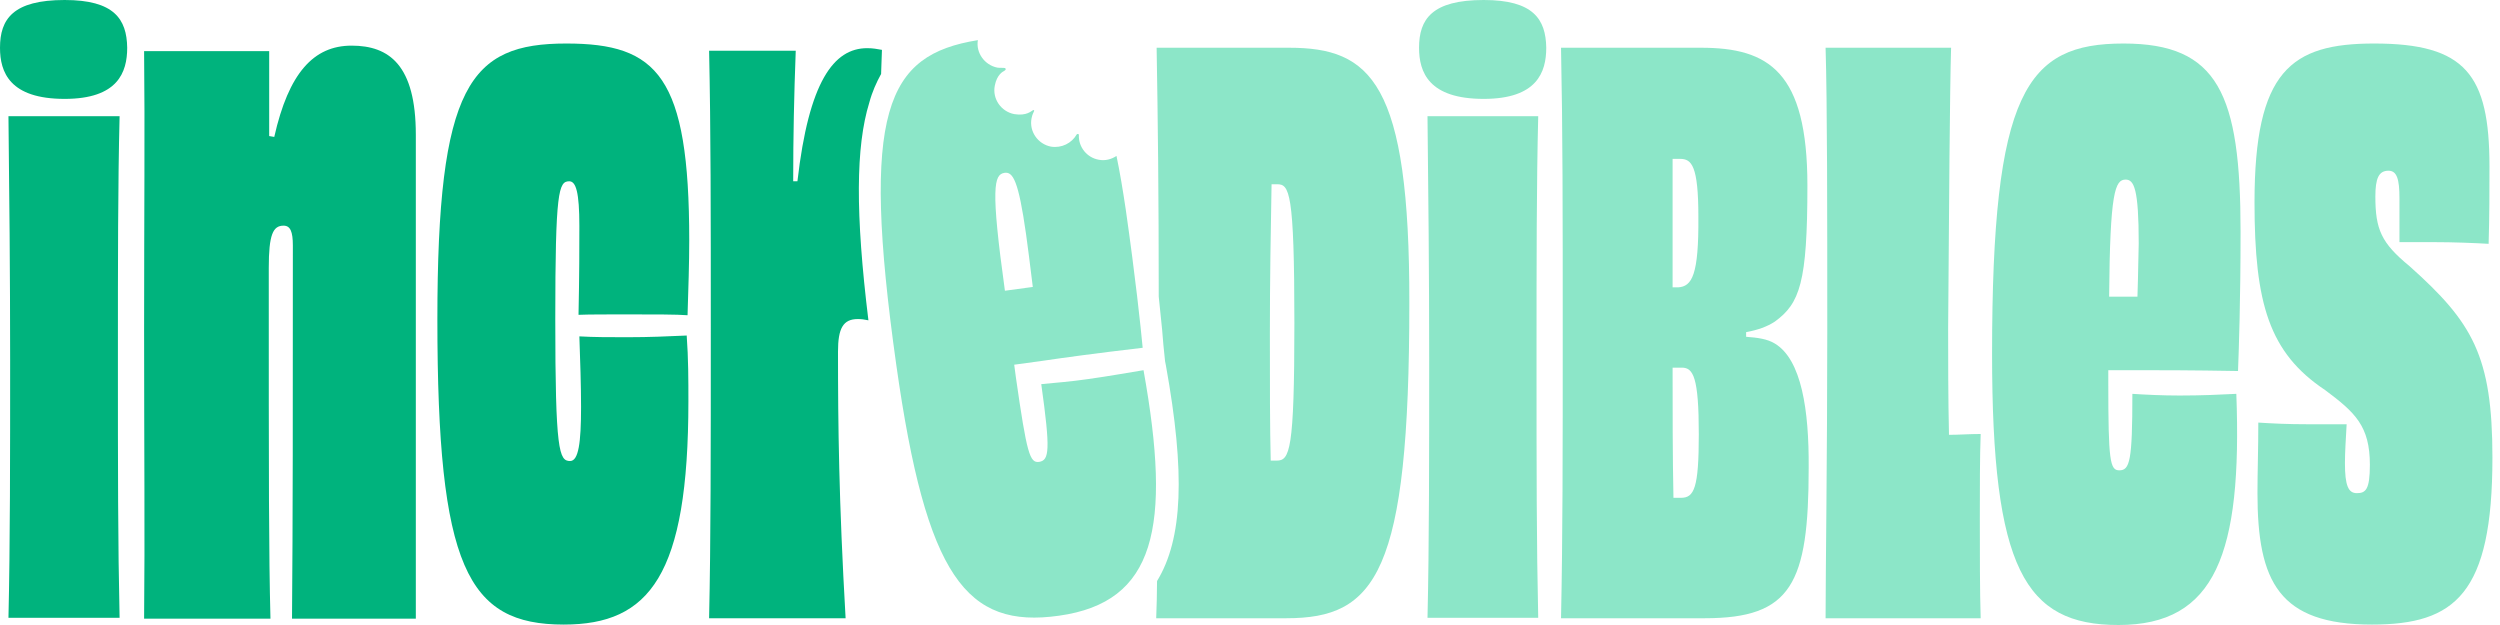
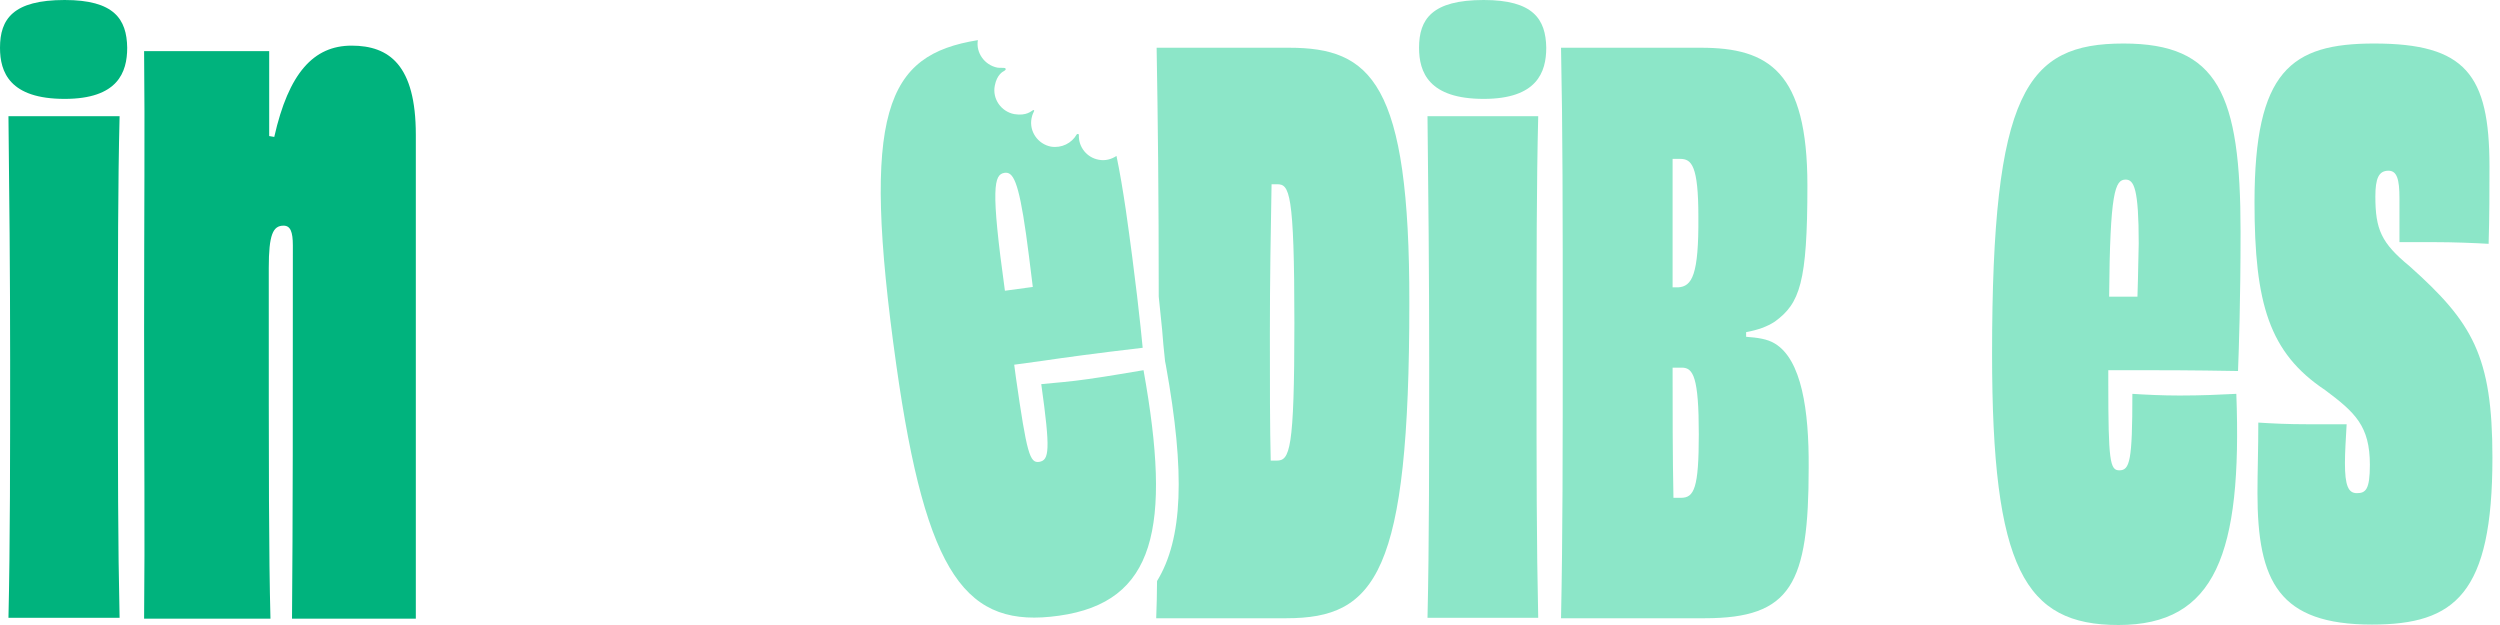
<svg xmlns="http://www.w3.org/2000/svg" width="240" height="60" viewBox="0 0 240 60" fill="none">
  <path d="M0.812 11.156C0.893 18.175 0.974 26.41 0.974 34.564C0.974 43.408 0.974 52.455 0.812 59.311H11.481C11.319 52.171 11.319 45.153 11.319 34.645C11.319 24.95 11.319 17.647 11.481 11.156H0.812Z" fill="#00B37D" />
  <path d="M6.207 0C1.258 0 0 1.826 0 4.584C0 6.937 0.933 9.493 6.207 9.493C11.319 9.493 12.211 6.937 12.211 4.584C12.171 1.826 10.954 0 6.207 0Z" fill="#00B37D" />
-   <path d="M60.406 30.182C62.8 30.182 65.031 30.182 66.005 30.263C66.086 27.626 66.167 25.233 66.167 23.083C66.167 7.302 63.124 4.178 54.362 4.178C45.112 4.178 41.988 8.153 41.988 30.669C41.988 54.442 44.869 59.959 54.118 59.959C62.354 59.959 66.086 55.253 66.086 38.499C66.086 36.511 66.086 34.442 65.924 32.211C64.017 32.292 62.394 32.373 60.244 32.373C58.5 32.373 57.039 32.373 55.619 32.292C55.7 34.523 55.782 37.079 55.782 39.067C55.782 42.515 55.538 44.259 54.727 44.259C53.672 44.259 53.307 43.286 53.307 30.628C53.307 18.336 53.631 17.403 54.646 17.403C55.295 17.403 55.619 18.458 55.619 21.703C55.619 23.61 55.619 26.409 55.538 30.223C56.431 30.182 58.419 30.182 60.406 30.182Z" fill="#00B37D" />
-   <path d="M33.753 4.381C30.102 4.381 27.708 7.018 26.329 13.144L25.842 13.062C25.842 10.426 25.842 8.032 25.842 4.908H13.834C13.915 12.576 13.834 20.243 13.834 31.643C13.834 43.448 13.915 51.359 13.834 59.392H25.964C25.802 52.86 25.802 46.856 25.802 25.72C25.802 22.515 26.207 21.663 27.222 21.663C27.871 21.663 28.114 22.231 28.114 23.57C28.114 38.824 28.114 50.061 28.033 59.392H39.919V42.556V12.941C39.919 6.247 37.364 4.381 33.753 4.381Z" fill="#00B37D" />
-   <path d="M84.586 7.099C84.626 6.328 84.626 5.558 84.667 4.787C84.18 4.706 83.855 4.625 83.247 4.625C80.042 4.625 77.648 7.829 76.553 17.404H76.147C76.147 13.022 76.228 9.249 76.391 4.868H68.074C68.237 12.535 68.237 20.284 68.237 31.684C68.237 43.489 68.237 51.806 68.074 59.351H81.178C80.529 48.033 80.448 40.852 80.448 33.753C80.448 31.521 80.934 30.629 82.354 30.629C82.679 30.629 83.003 30.669 83.368 30.751C82.111 20.487 82.151 14.077 83.45 9.858C83.734 8.803 84.139 7.911 84.586 7.099Z" fill="#00B37D" />
+   <path d="M33.753 4.381C30.102 4.381 27.708 7.018 26.329 13.144L25.842 13.062C25.842 10.426 25.842 8.032 25.842 4.908H13.834C13.915 12.576 13.834 20.243 13.834 31.643C13.834 43.448 13.915 51.359 13.834 59.392H25.964C25.802 52.86 25.802 46.856 25.802 25.72C25.802 22.515 26.207 21.663 27.222 21.663C27.871 21.663 28.114 22.231 28.114 23.57C28.114 38.824 28.114 50.061 28.033 59.392H39.919V42.556V12.941C39.919 6.247 37.364 4.381 33.753 4.381" fill="#00B37D" />
  <path d="M104.464 36.39C102.841 36.633 101.178 36.755 99.961 36.877C100.853 43.246 100.731 44.179 99.758 44.341C98.865 44.463 98.581 43.611 97.526 36.228L97.364 35.011L100.042 34.645C102.232 34.321 105.194 33.915 109.697 33.388C109.494 31.238 109.007 26.654 108.074 20.122C107.79 18.215 107.506 16.511 107.182 14.97C106.695 15.294 106.086 15.457 105.478 15.335C104.342 15.132 103.531 14.118 103.571 12.982C103.571 12.901 103.531 12.86 103.49 12.86C103.45 12.86 103.409 12.86 103.368 12.901C102.882 13.753 101.908 14.239 100.894 14.077C99.636 13.834 98.784 12.617 99.028 11.359C99.109 10.954 99.19 10.872 99.271 10.669C99.311 10.548 99.23 10.548 99.149 10.588C99.028 10.629 98.581 11.156 97.364 10.954C96.107 10.71 95.255 9.493 95.498 8.235C95.701 7.14 96.309 6.856 96.391 6.816C96.512 6.734 96.512 6.734 96.553 6.653C96.553 6.613 96.512 6.532 96.472 6.532C96.309 6.491 95.944 6.532 95.742 6.491C94.524 6.248 93.672 5.071 93.875 3.854C85.072 5.274 82.597 10.588 86.046 35.051C88.926 55.416 92.78 60.366 101.664 59.108C110.914 57.81 112.496 50.67 109.778 35.538C108.277 35.781 106.492 36.106 104.464 36.39ZM96.431 16.593C97.243 16.471 97.77 17.323 98.5 22.475C98.662 23.692 98.865 25.152 99.149 27.546C97.932 27.708 97.121 27.83 96.472 27.911C95.092 17.972 95.417 16.755 96.431 16.593Z" fill="#8CE6C8" />
  <path d="M123.734 4.583H111.036C111.157 11.521 111.239 18.742 111.239 28.478C111.36 29.736 111.482 30.791 111.563 31.643C111.604 32.211 111.644 32.697 111.685 33.103L111.847 34.685L111.928 35.091C113.794 45.436 113.551 51.724 111.076 55.781C111.076 56.998 111.036 58.174 110.995 59.351H123.49C132.091 59.351 135.296 55.051 135.296 29.127C135.336 7.87 131.604 4.583 123.734 4.583ZM122.557 44.219H121.989C121.908 40.933 121.908 37.119 121.908 32.048C121.908 26.856 121.989 22.109 122.07 17.687H122.598C123.774 17.687 124.261 18.336 124.261 31.034C124.261 43.286 123.815 44.219 122.557 44.219Z" fill="#8CE6C8" />
  <path d="M137.04 11.156C137.121 18.175 137.202 26.41 137.202 34.564C137.202 43.408 137.202 52.455 137.04 59.311H147.669C147.507 52.171 147.507 45.153 147.507 34.645C147.507 24.95 147.507 17.647 147.669 11.156H137.04Z" fill="#8CE6C8" />
  <path d="M203.856 4.178C194.525 4.178 191.239 8.803 191.239 33.996C191.239 54.564 194.363 60 203.369 60C212.7 60 215.256 53.144 214.688 37.809C213.106 37.89 211.321 37.971 209.252 37.971C207.588 37.971 205.966 37.89 204.708 37.809C204.708 44.259 204.465 45.152 203.45 45.152C202.558 45.152 202.396 44.259 202.396 36.795V35.537H205.114C207.345 35.537 210.306 35.537 214.85 35.618C214.931 33.468 215.094 28.843 215.094 22.231C215.094 9.005 212.943 4.178 203.856 4.178ZM205.195 28.478C203.978 28.478 203.126 28.478 202.477 28.478C202.558 18.417 203.045 17.241 204.059 17.241C204.87 17.241 205.317 18.133 205.317 23.367C205.276 24.584 205.276 26.085 205.195 28.478Z" fill="#8CE6C8" />
  <path d="M231.321 25.557C228.603 23.326 228.035 22.028 228.035 18.863C228.035 17.119 228.36 16.389 229.293 16.389C230.104 16.389 230.348 17.2 230.348 19.026V23.245H233.634C235.54 23.245 237.528 23.326 238.908 23.407C238.989 20.689 238.989 18.214 238.989 15.983C238.989 7.139 236.676 4.178 227.913 4.178C219.922 4.178 216.433 6.815 216.433 19.431C216.433 29.168 217.853 33.874 223.208 37.444C226.088 39.594 227.508 40.892 227.508 44.624C227.508 47.018 227.102 47.343 226.25 47.343C225.439 47.343 225.114 46.612 225.114 44.462C225.114 43.489 225.195 42.15 225.277 40.73H221.747C219.516 40.73 218.096 40.649 216.798 40.568C216.798 43.042 216.717 45.355 216.717 47.343C216.717 55.862 218.786 59.959 227.711 59.959C235.703 59.959 239.273 56.998 239.273 43.935C239.273 34.158 237.366 30.953 231.321 25.557Z" fill="#8CE6C8" />
-   <path d="M187.102 41.744C187.021 38.255 187.021 34.28 187.021 31.521C187.102 20.202 187.183 8.478 187.305 4.583H175.256C175.418 9.857 175.418 20.365 175.418 31.967C175.418 43.651 175.256 55.091 175.256 59.351H190.144C190.063 56.795 190.063 52.982 190.063 49.777C190.063 46.937 190.063 43.773 190.144 41.663C189.049 41.663 188.035 41.744 187.102 41.744Z" fill="#8CE6C8" />
  <path d="M142.435 0C137.486 0 136.229 1.826 136.229 4.584C136.229 6.937 137.162 9.493 142.435 9.493C147.547 9.493 148.44 6.937 148.44 4.584C148.399 1.826 147.182 0 142.435 0Z" fill="#8CE6C8" />
  <path d="M170.387 32.981C169.657 32.535 168.724 32.413 167.628 32.332V31.886C168.724 31.683 169.657 31.359 170.387 30.872C172.781 29.127 173.511 27.14 173.511 17.809C173.511 6.855 169.778 4.583 163.288 4.583H149.859C150.022 12.454 150.022 20.365 150.022 31.967C150.022 43.651 150.022 51.521 149.859 59.351H163.653C171.969 59.351 173.633 56.065 173.633 44.909C173.673 39.351 172.943 34.523 170.387 32.981ZM161.381 47.789C161.178 47.789 160.935 47.789 160.651 47.789C160.569 43.854 160.569 39.31 160.569 35.294H161.462C162.557 35.294 163.085 36.227 163.085 41.704C163.085 46.856 162.638 47.789 161.381 47.789ZM161.097 27.586H160.569C160.569 23.286 160.569 18.742 160.569 15.253C160.853 15.253 161.097 15.253 161.3 15.253C162.395 15.253 163.044 15.902 163.044 20.811C163.085 26.409 162.436 27.505 161.097 27.586Z" fill="#8CE6C8" />
</svg>